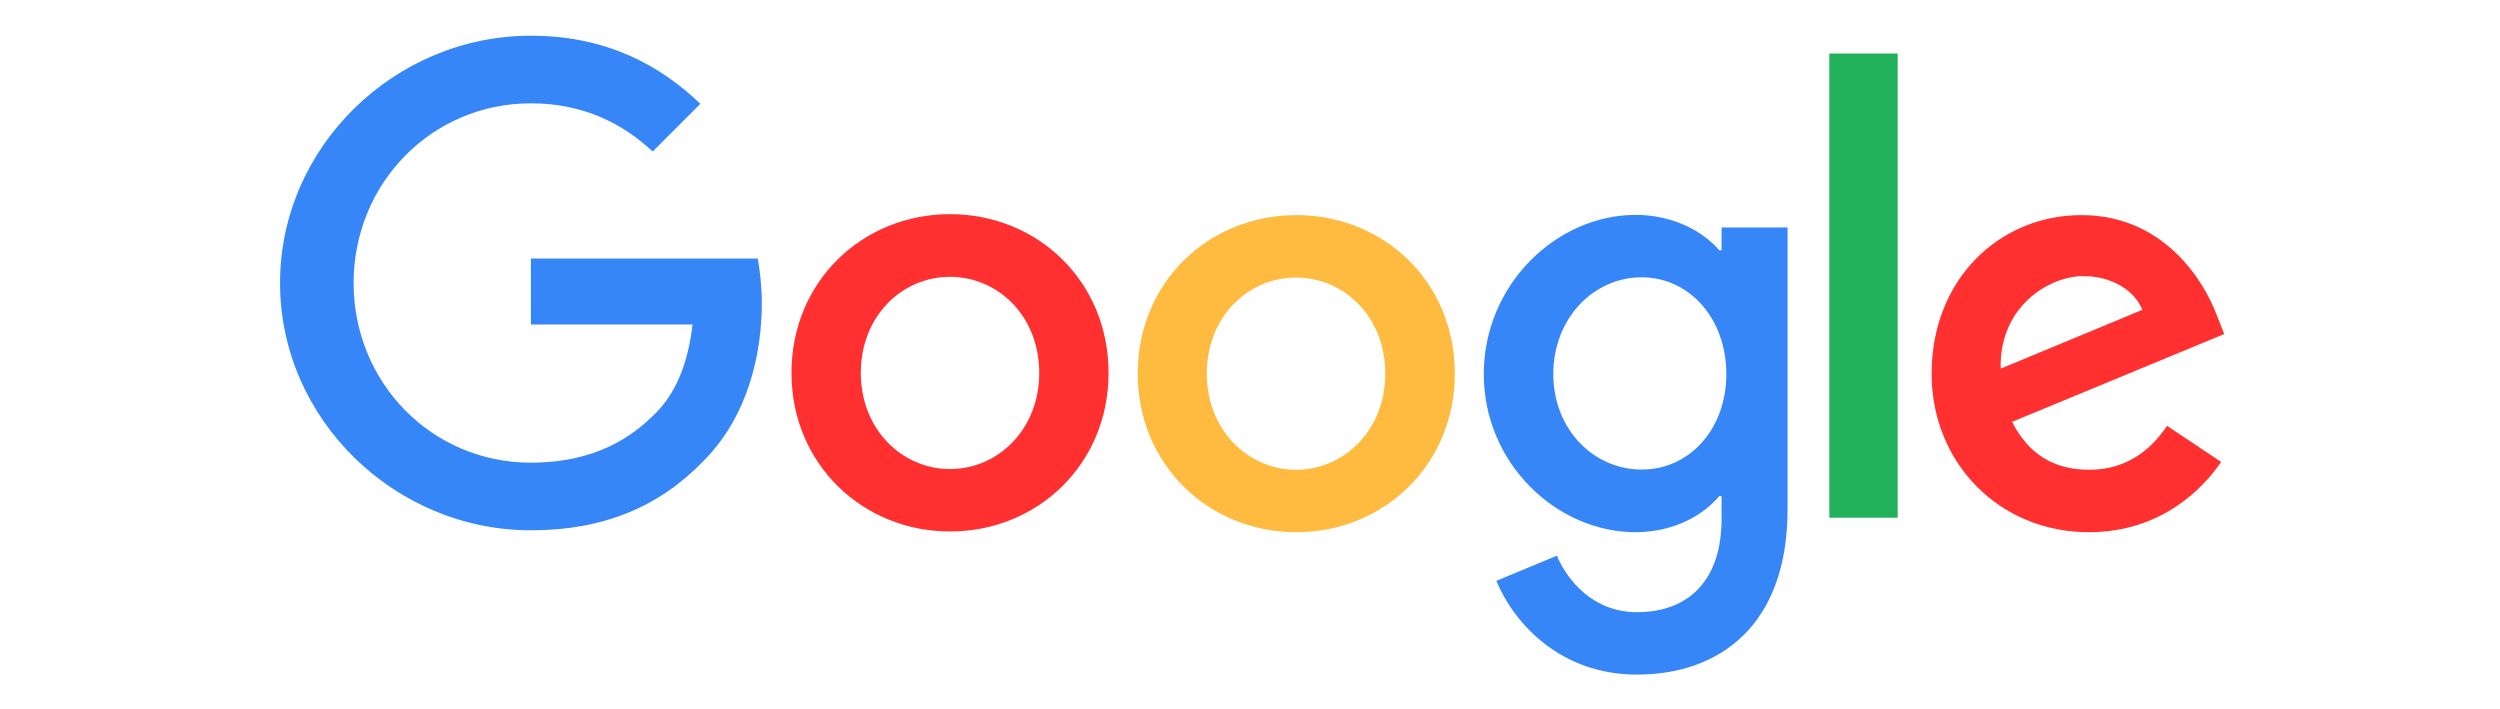
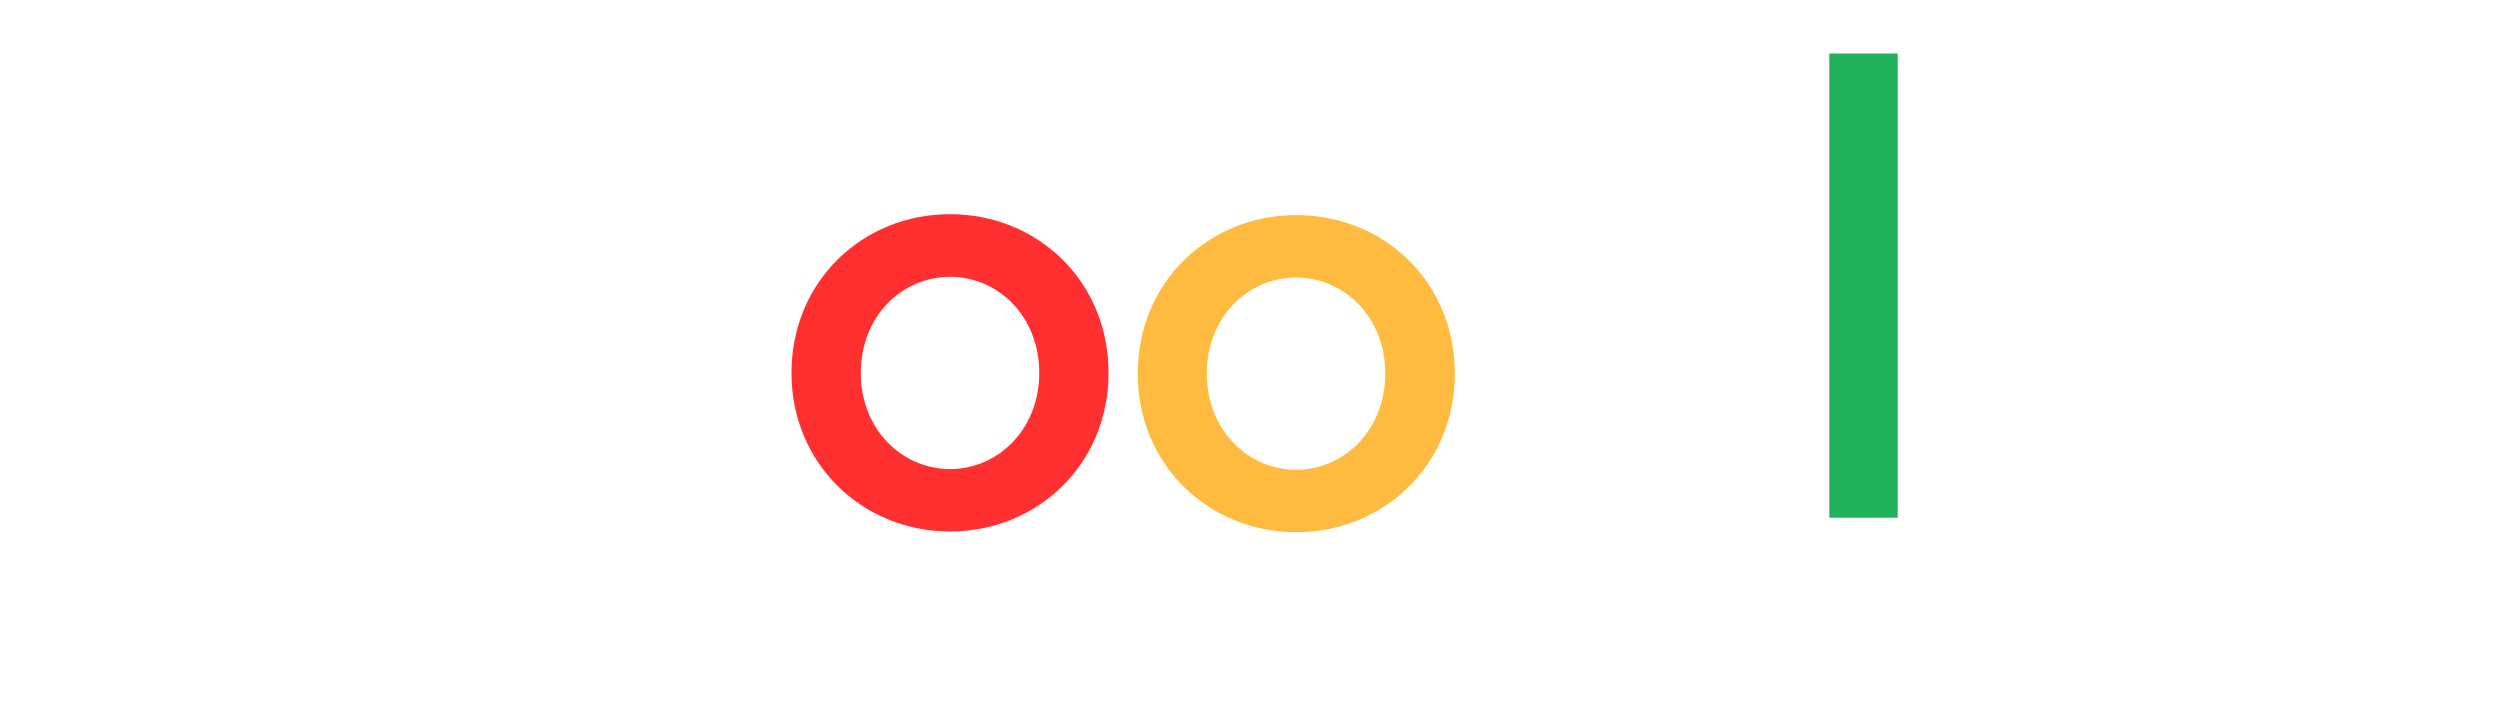
<svg xmlns="http://www.w3.org/2000/svg" width="141" height="40" viewBox="0 0 141 40" fill="none">
-   <path d="M122.221 24.019L125.273 26.054C124.283 27.513 121.913 30.016 117.817 30.016C112.731 30.016 108.943 26.081 108.943 21.074C108.943 15.747 112.771 12.133 117.389 12.133C122.034 12.133 124.309 15.827 125.045 17.822L125.447 18.839L113.481 23.792C114.391 25.585 115.81 26.495 117.817 26.495C119.825 26.495 121.217 25.505 122.221 24.019ZM112.838 20.793L120.829 17.474C120.387 16.363 119.076 15.573 117.51 15.573C115.515 15.573 112.744 17.34 112.838 20.793Z" fill="#FF302F" />
-   <path d="M103.174 3.018H107.029V29.199H103.174V3.018Z" fill="#20B15A" />
-   <path d="M97.097 12.829H100.818V28.731C100.818 35.33 96.923 38.047 92.319 38.047C87.982 38.047 85.372 35.129 84.394 32.76L87.808 31.341C88.423 32.8 89.909 34.527 92.319 34.527C95.277 34.527 97.097 32.693 97.097 29.266V27.981H96.963C96.08 29.052 94.393 30.016 92.252 30.016C87.781 30.016 83.685 26.121 83.685 21.101C83.685 16.055 87.781 12.12 92.252 12.12C94.38 12.12 96.08 13.07 96.963 14.114H97.097V12.829ZM97.365 21.101C97.365 17.942 95.263 15.64 92.586 15.64C89.882 15.64 87.607 17.942 87.607 21.101C87.607 24.22 89.882 26.482 92.586 26.482C95.263 26.495 97.365 24.22 97.365 21.101Z" fill="#3686F7" />
+   <path d="M103.174 3.018H107.029V29.199H103.174Z" fill="#20B15A" />
  <path d="M62.523 21.034C62.523 26.187 58.507 29.975 53.582 29.975C48.656 29.975 44.64 26.174 44.64 21.034C44.64 15.854 48.656 12.079 53.582 12.079C58.507 12.079 62.523 15.854 62.523 21.034ZM58.614 21.034C58.614 17.822 56.285 15.613 53.582 15.613C50.878 15.613 48.549 17.822 48.549 21.034C48.549 24.22 50.878 26.455 53.582 26.455C56.285 26.455 58.614 24.22 58.614 21.034Z" fill="#FF302F" />
  <path d="M82.052 21.074C82.052 26.228 78.036 30.016 73.111 30.016C68.185 30.016 64.169 26.228 64.169 21.074C64.169 15.894 68.185 12.133 73.111 12.133C78.036 12.133 82.052 15.881 82.052 21.074ZM78.13 21.074C78.13 17.862 75.801 15.653 73.097 15.653C70.394 15.653 68.064 17.862 68.064 21.074C68.064 24.26 70.394 26.495 73.097 26.495C75.814 26.495 78.13 24.247 78.13 21.074Z" fill="#FFBA40" />
-   <path d="M29.943 26.094C24.335 26.094 19.944 21.57 19.944 15.961C19.944 10.353 24.335 5.828 29.943 5.828C32.968 5.828 35.177 7.02 36.81 8.546L39.5 5.855C37.225 3.673 34.186 2.014 29.943 2.014C22.26 2.014 15.795 8.278 15.795 15.961C15.795 23.644 22.26 29.909 29.943 29.909C34.093 29.909 37.225 28.543 39.674 26C42.191 23.484 42.967 19.95 42.967 17.085C42.967 16.189 42.86 15.265 42.739 14.582H29.943V18.303H39.059C38.791 20.633 38.055 22.225 36.971 23.31C35.659 24.635 33.584 26.094 29.943 26.094Z" fill="#3686F7" />
</svg>